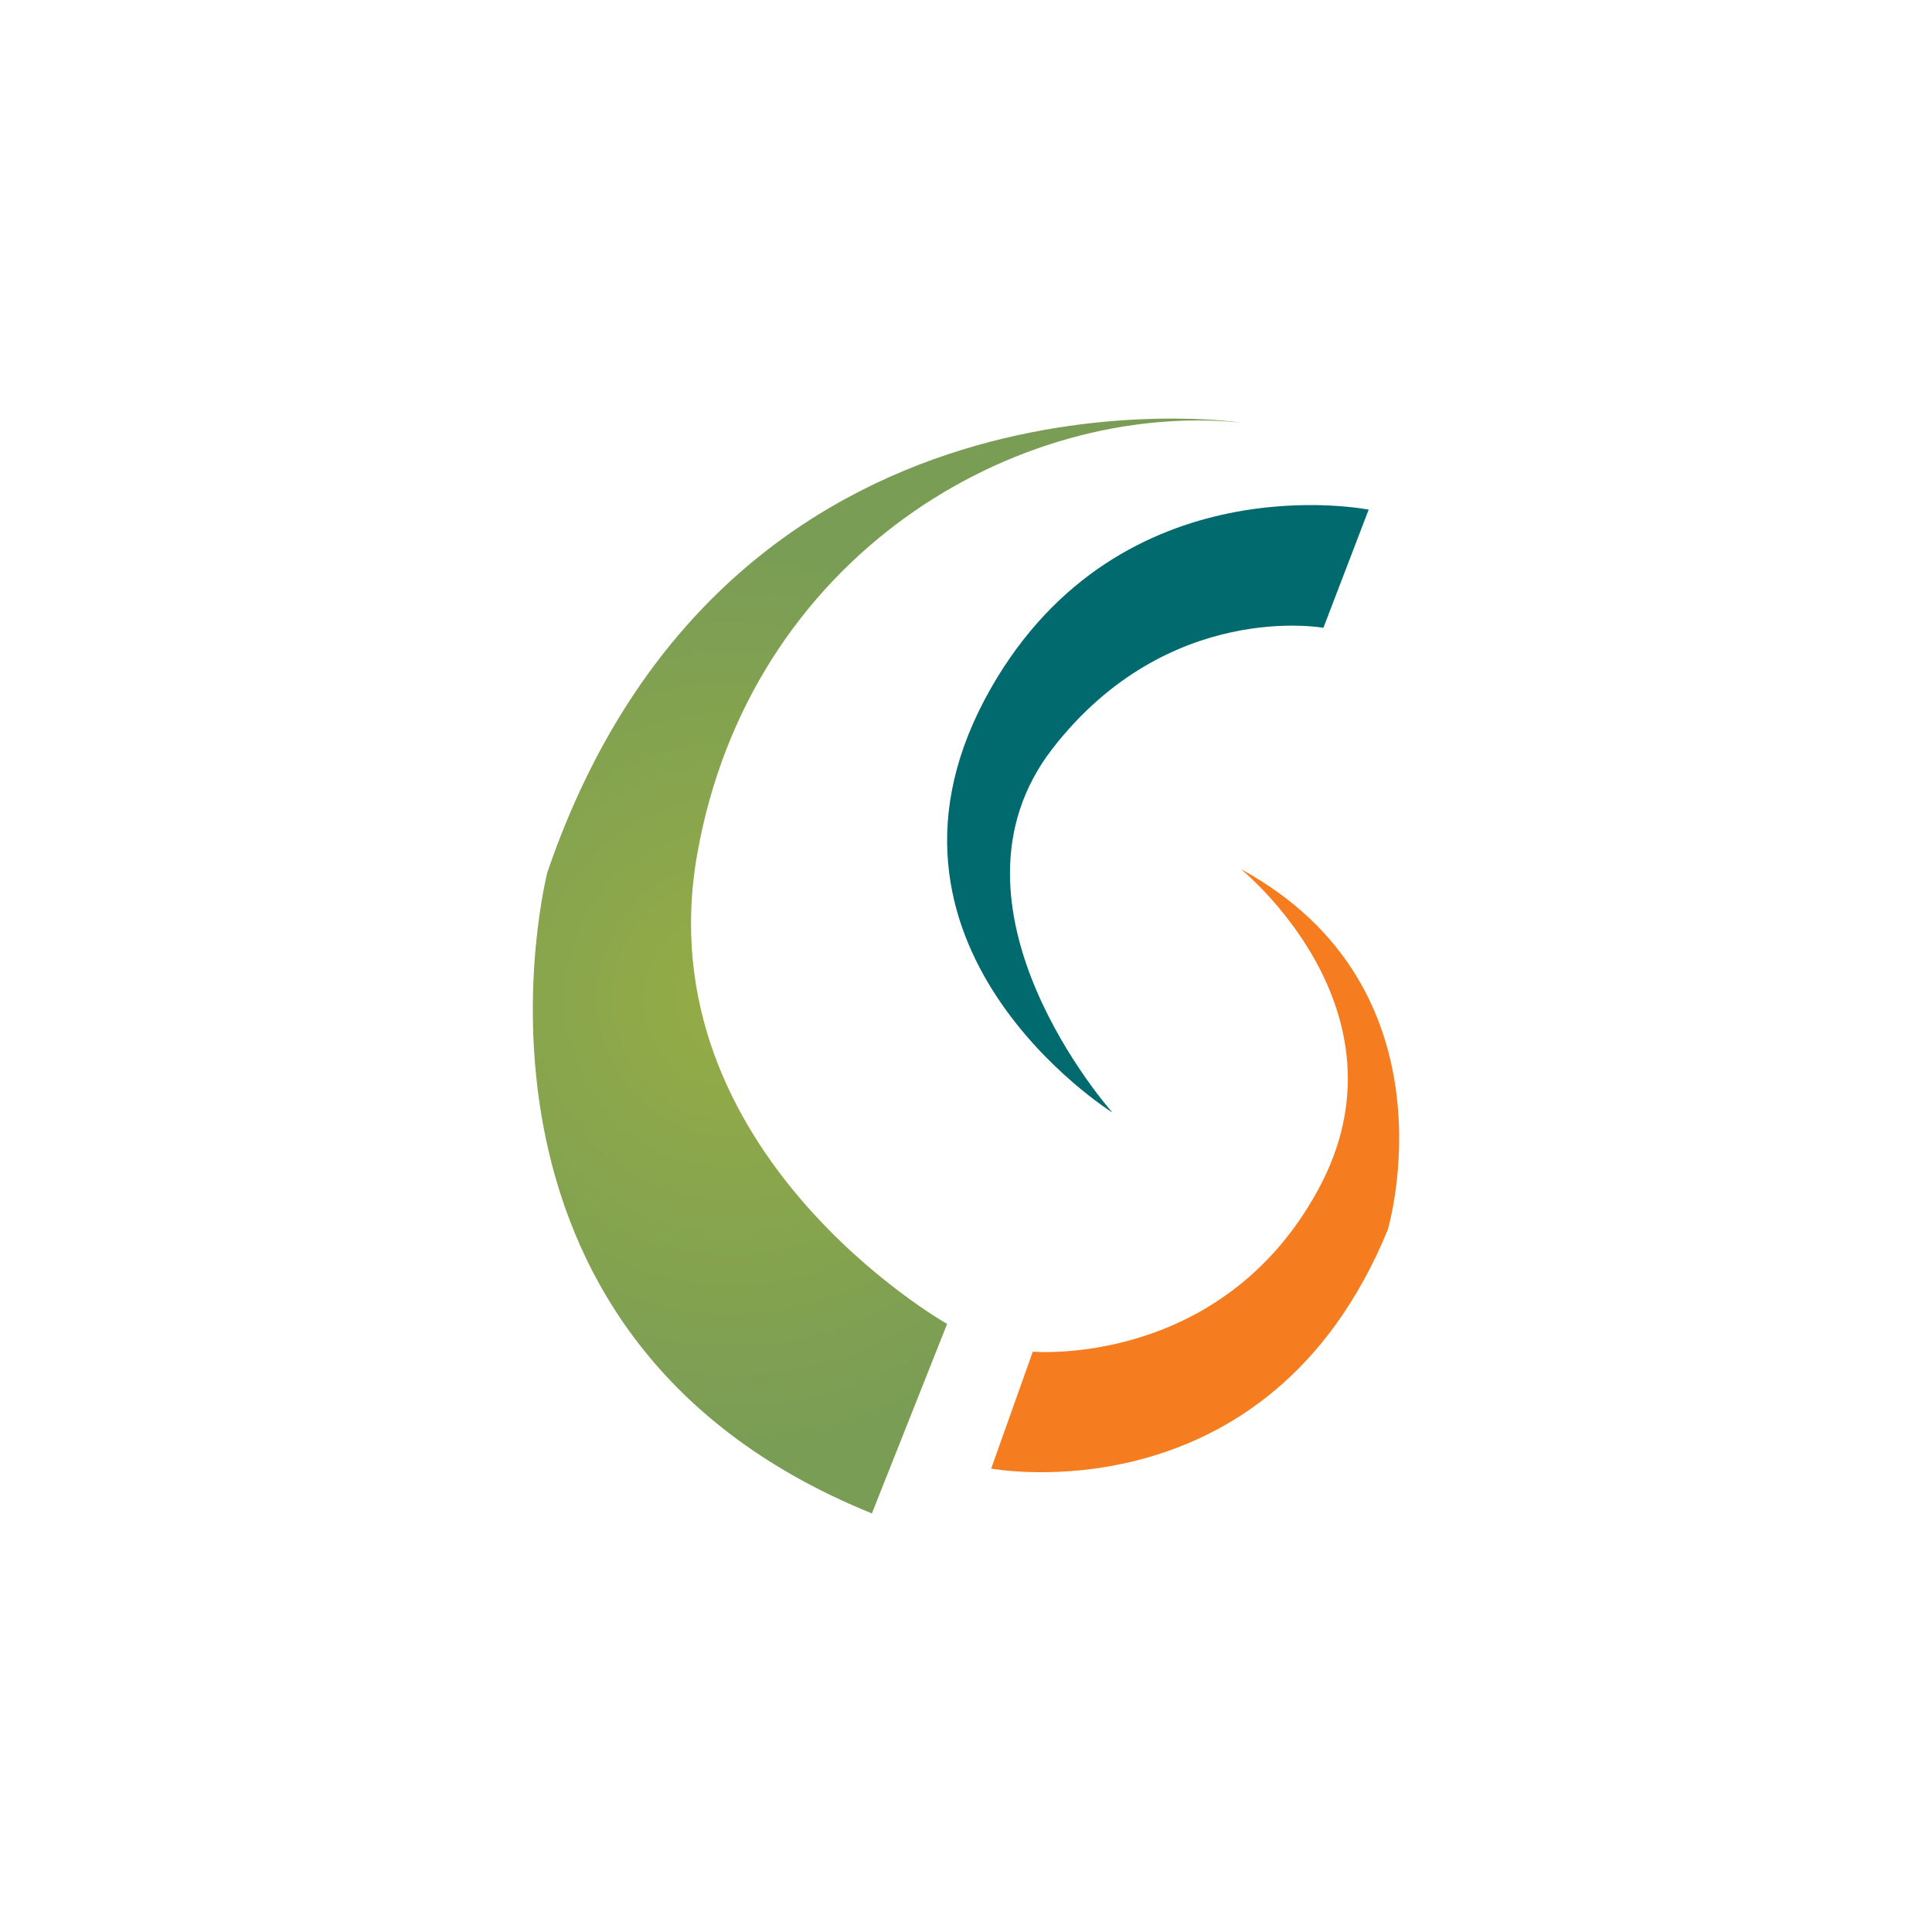
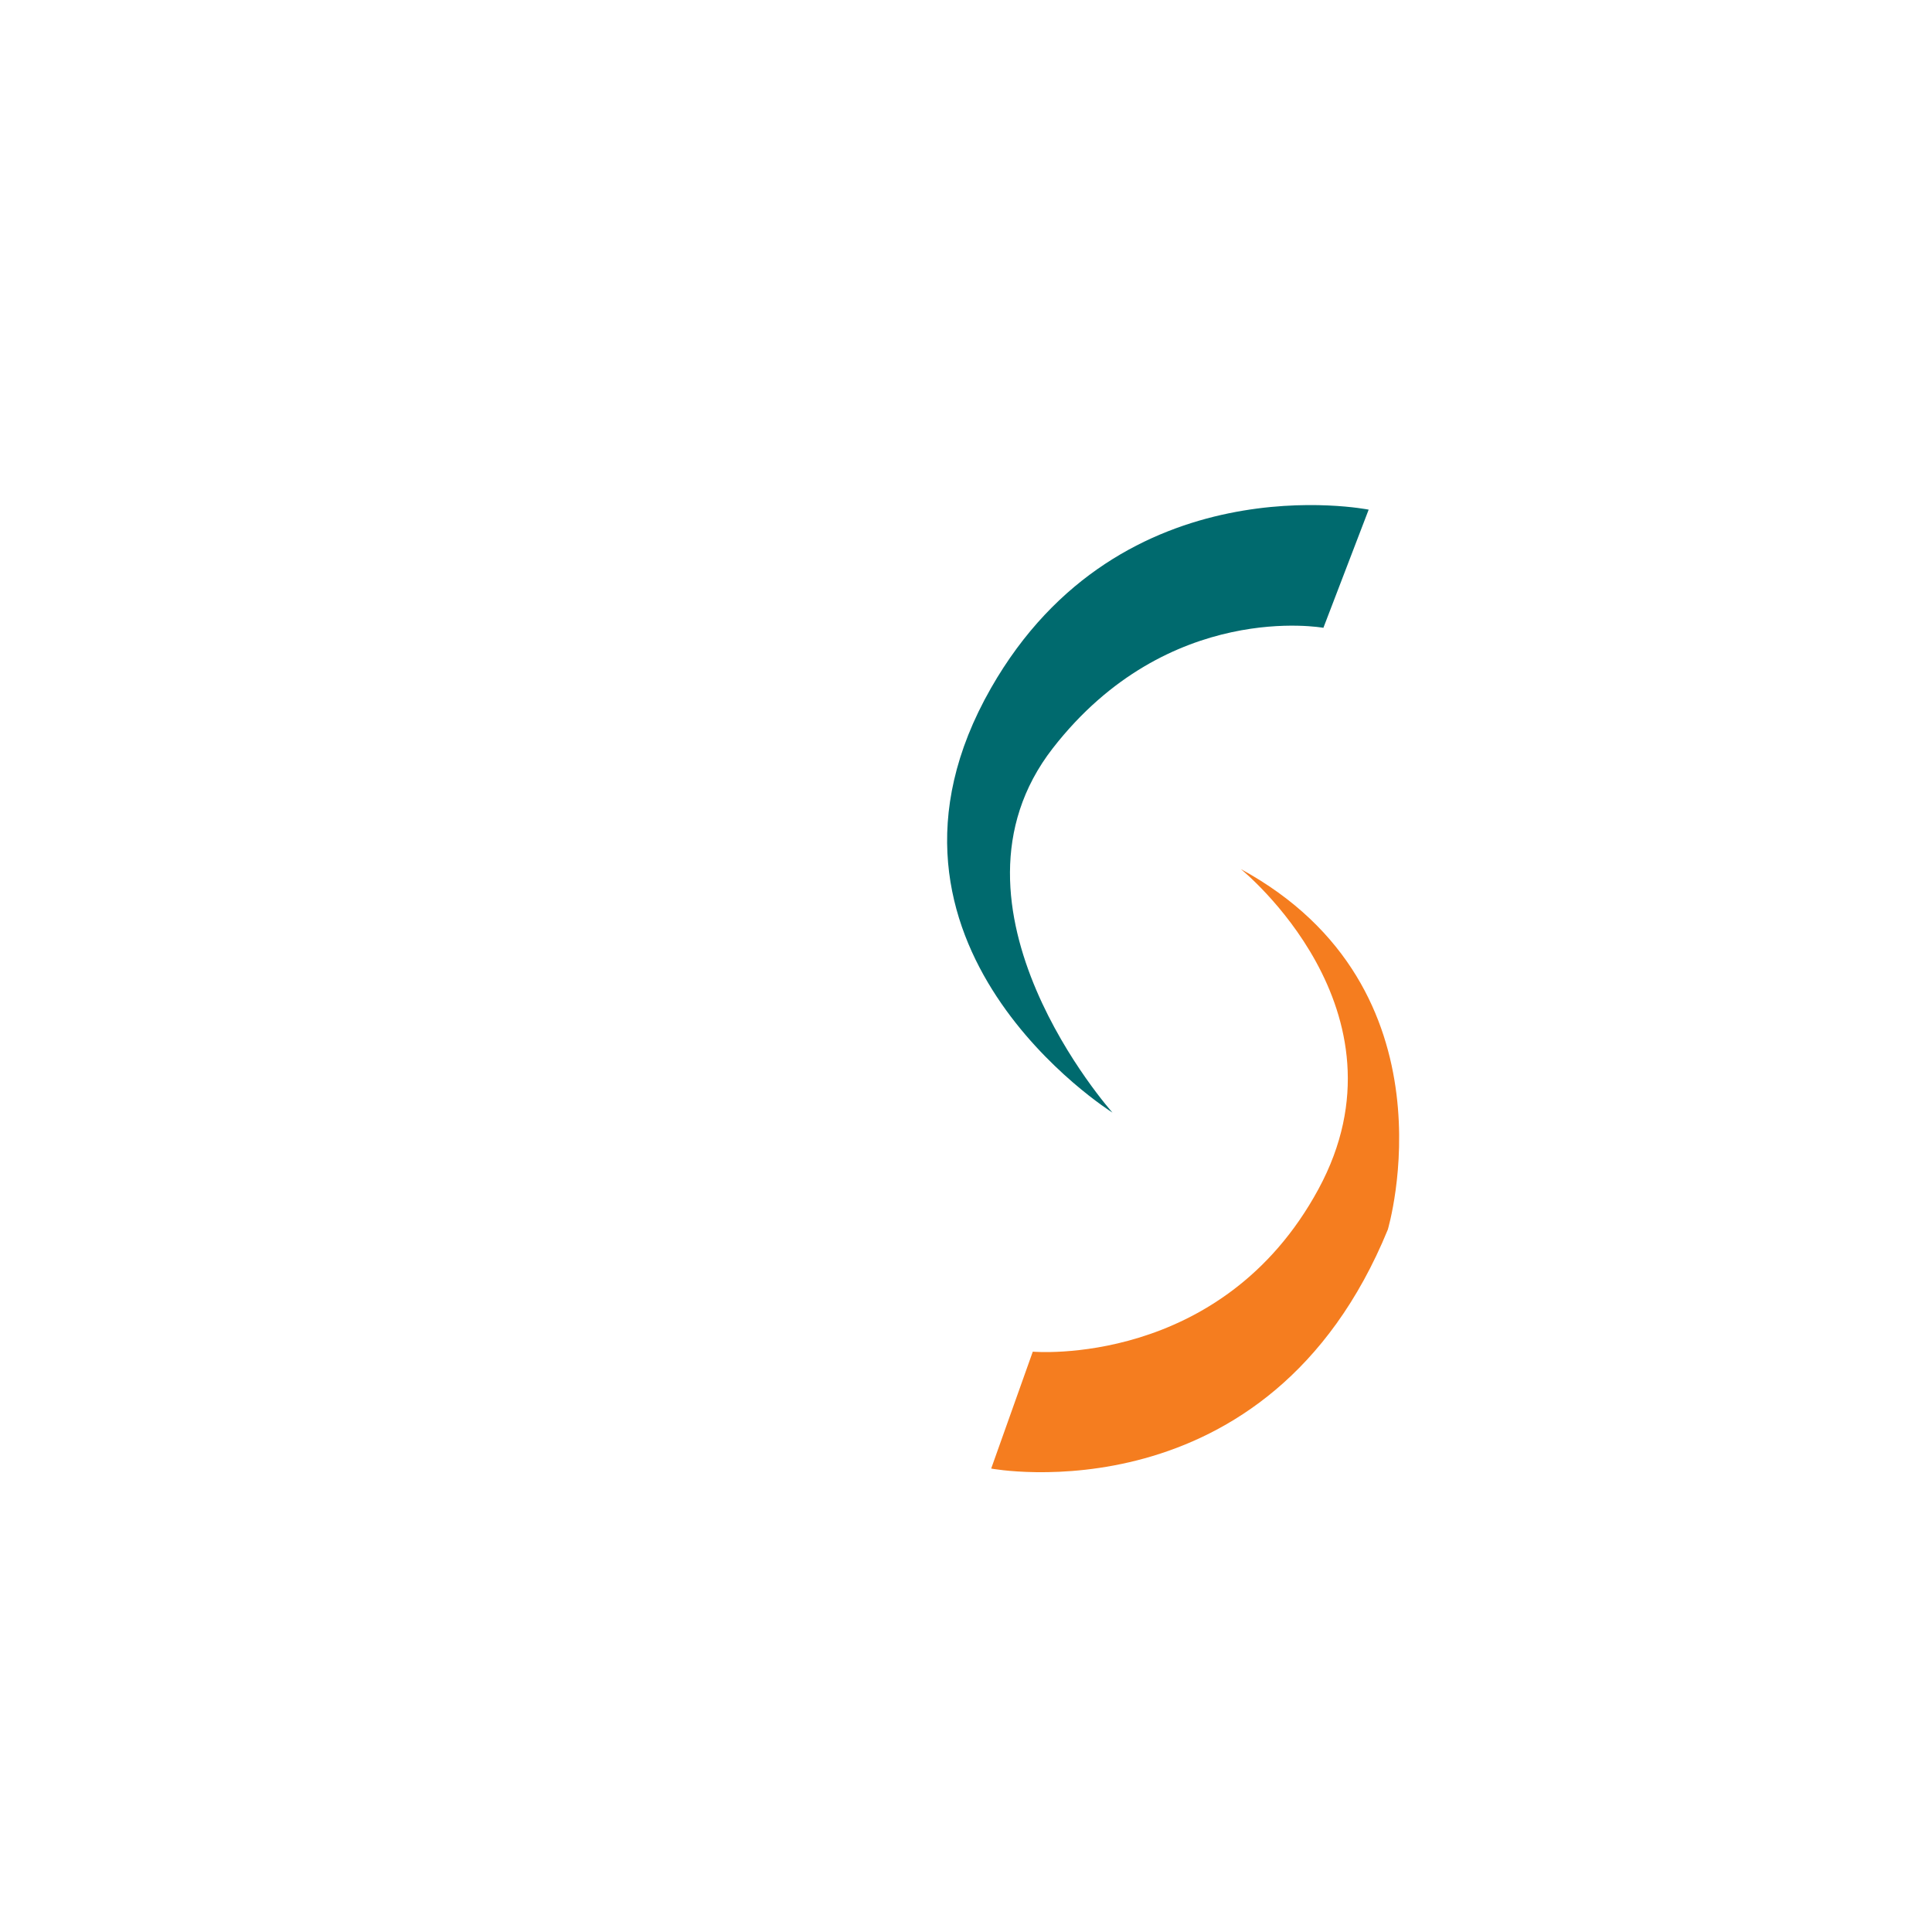
<svg xmlns="http://www.w3.org/2000/svg" viewBox="0 0 300 300">
  <defs>
    <radialGradient id="a" cx="37.4" cy="169.925" r="82.182" gradientTransform="matrix(0.832, -0.053, -0.054, -0.851, 91.522, 301.714)" gradientUnits="userSpaceOnUse">
      <stop offset="0" stop-color="#95ac46" />
      <stop offset="1" stop-color="#799d55" />
    </radialGradient>
  </defs>
  <path d="M212.526,79.138l-7.03,18.348s-24.057-4.394-42.012,18.691c-19.205,24.693,9.26,56.587,9.26,56.587s-41.644-26.04-18.862-65.921C174.116,71.422,212.526,79.138,212.526,79.138Z" fill="#006a6e" />
-   <path d="M147.067,205.579s-46.992-26.545-38.809-72.921,49.528-70.49,84.412-67.047c0,0-79.675-11.952-107.669,69.822,0,0-18.519,71.708,50.389,99.567Z" fill="url(#a)" />
  <path d="M192.671,134.948s27.133,21.866,12.059,49.694S160.37,209.886,160.37,209.886l-6.46,18.151s43.068,8.12,61.587-37.101C215.497,190.936,226.694,153.467,192.671,134.948Z" fill="#f57d1f" />
</svg>